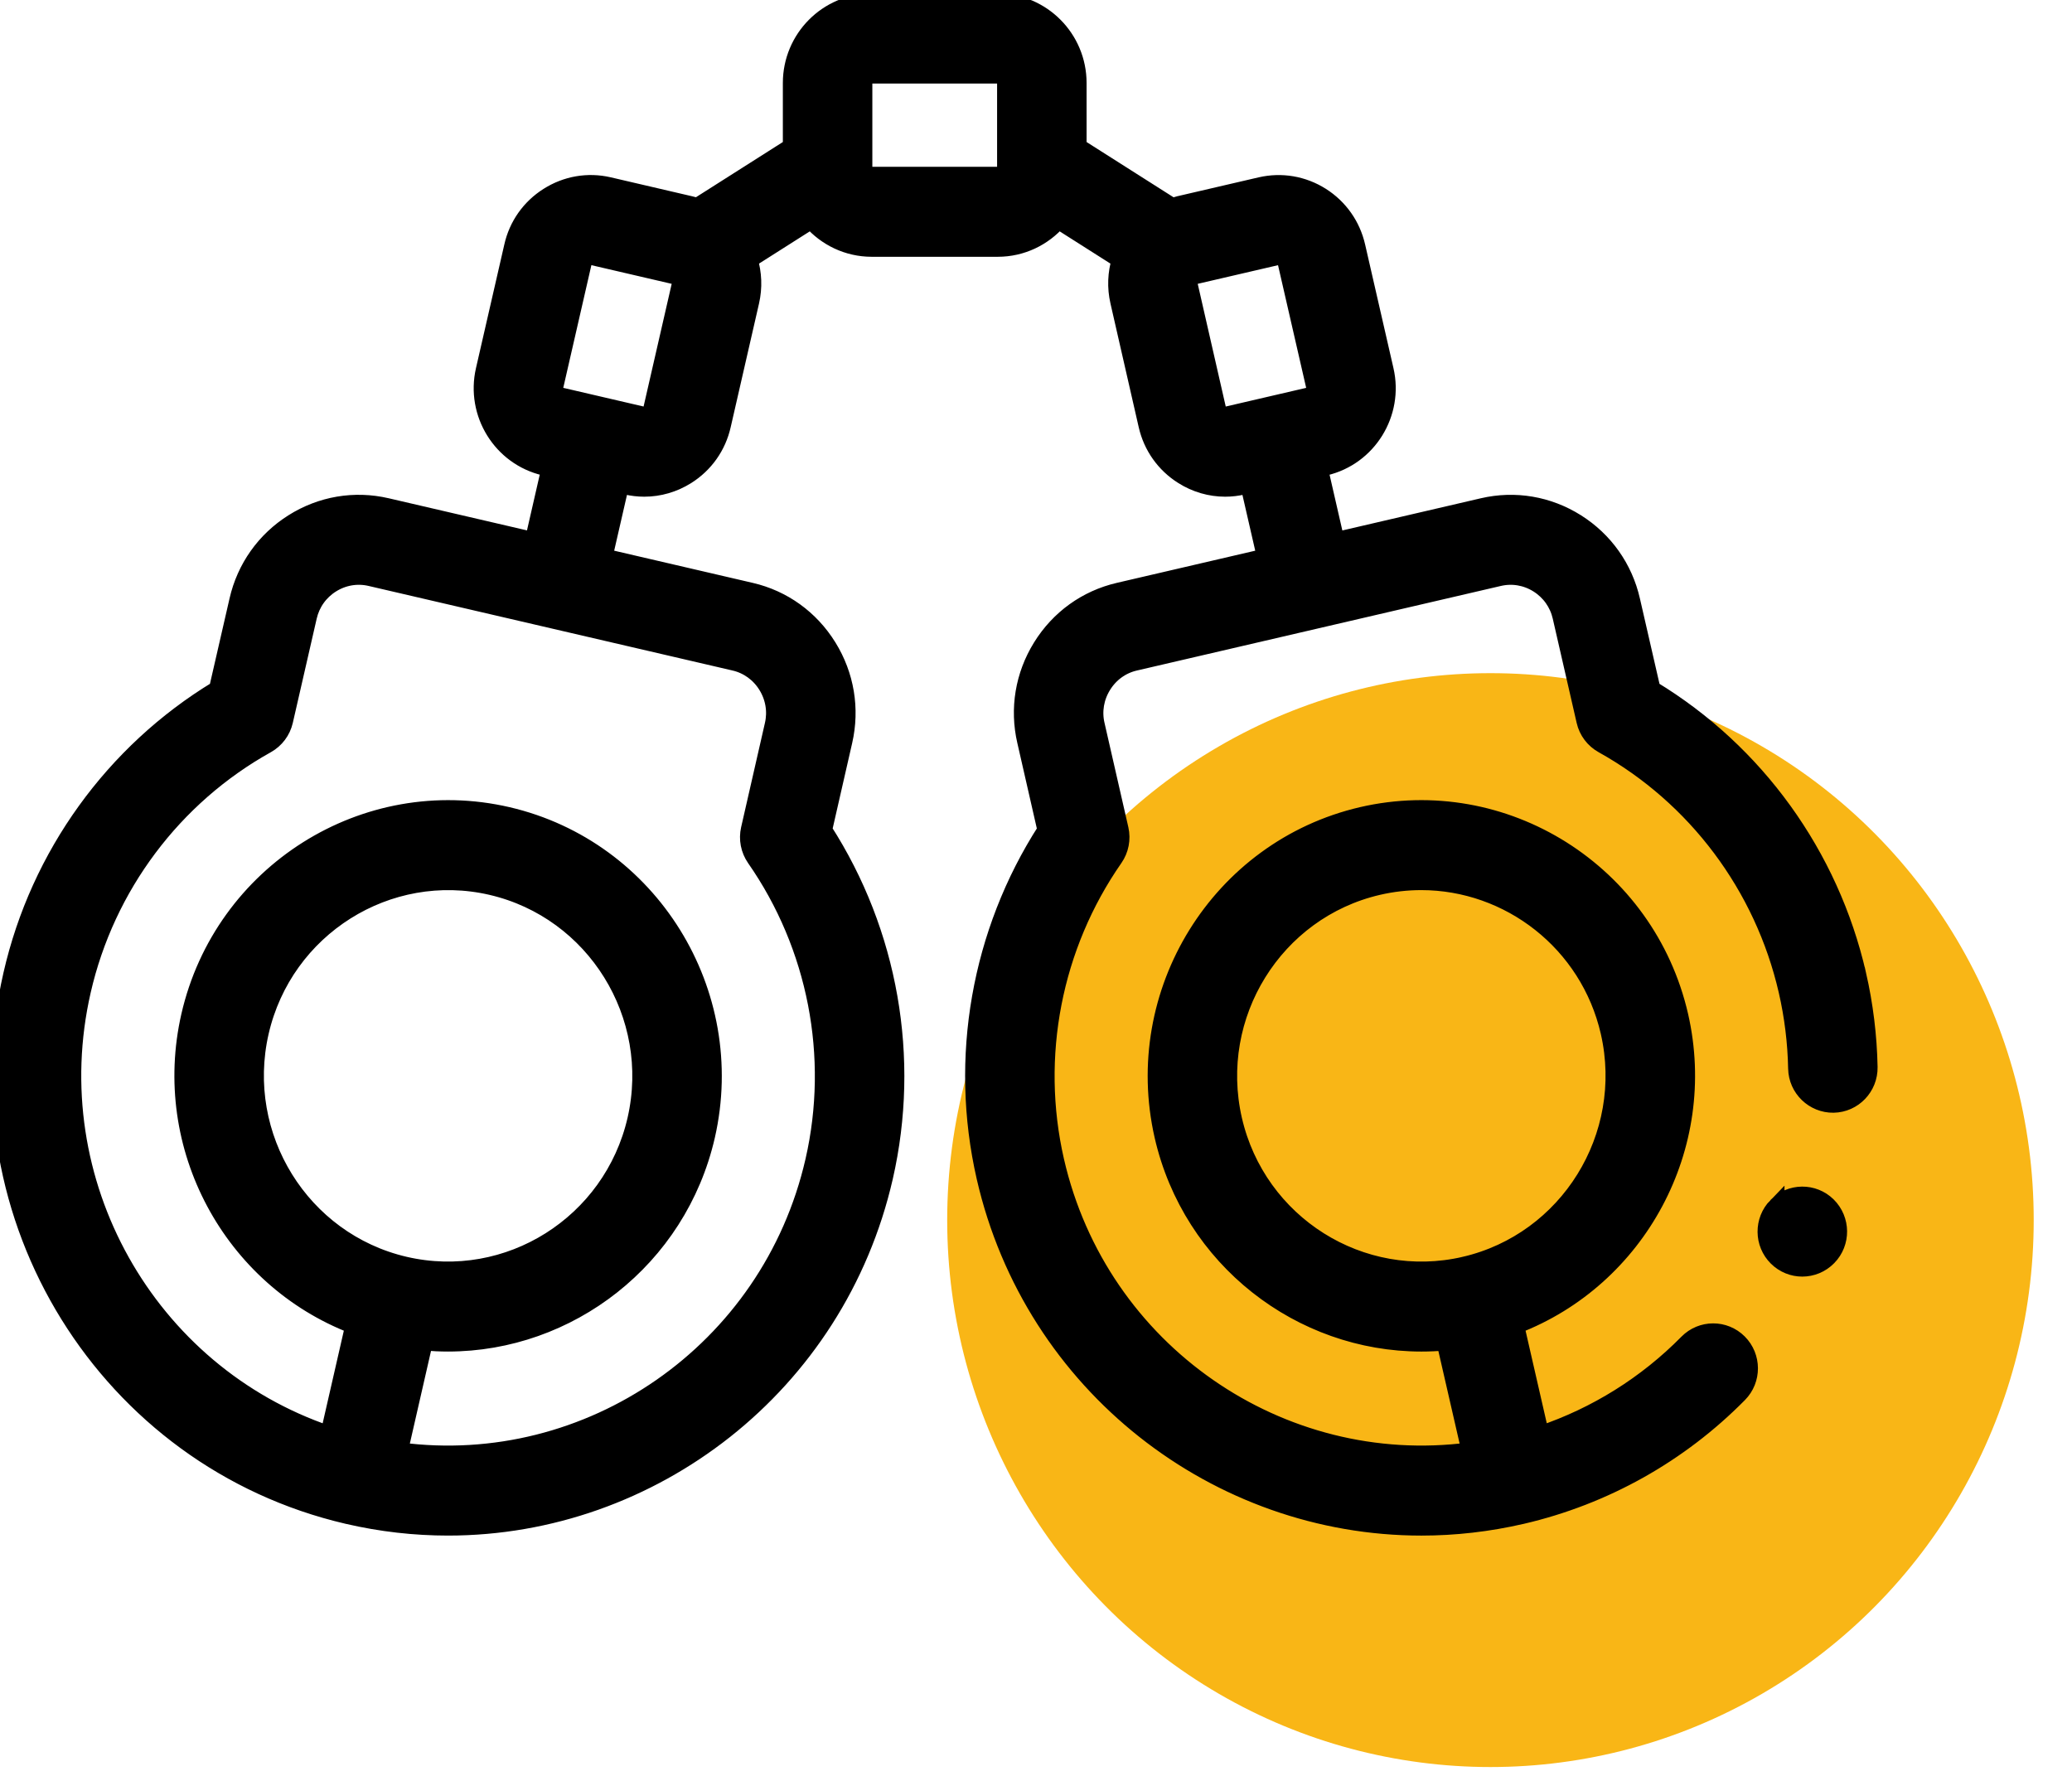
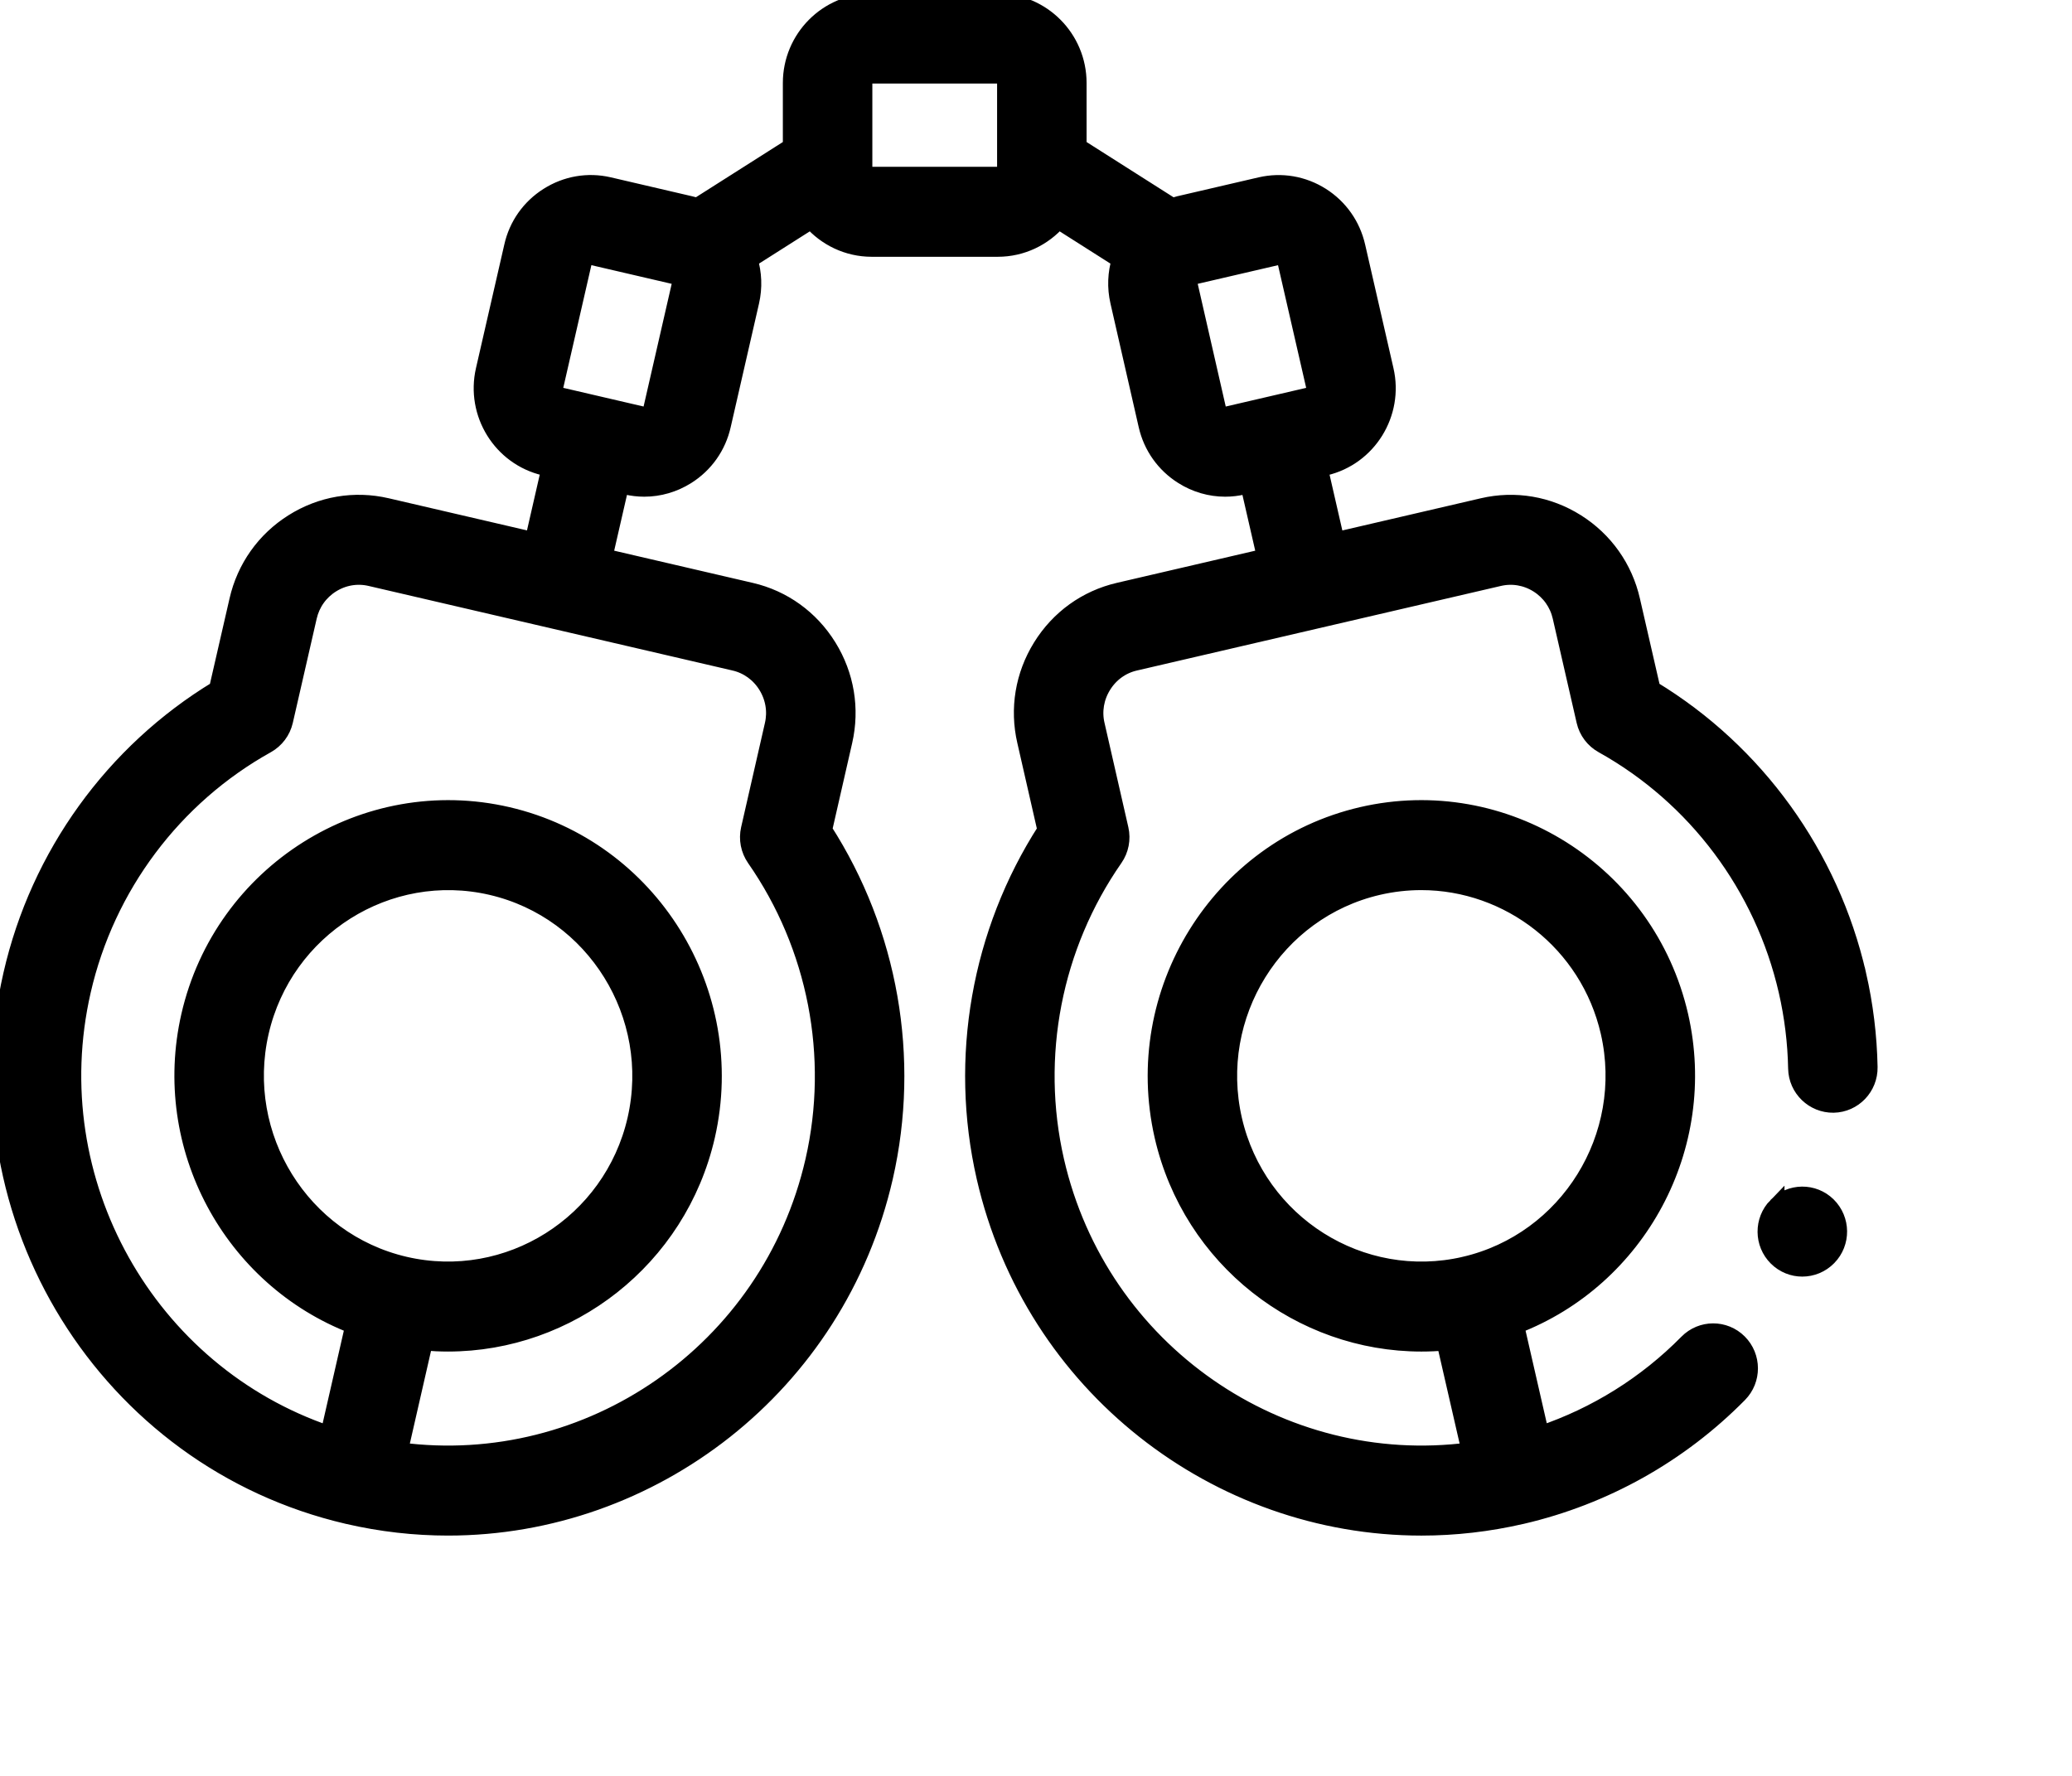
<svg xmlns="http://www.w3.org/2000/svg" width="63" height="54" viewBox="0 0 63 54">
  <g fill="none" fill-rule="evenodd">
-     <ellipse cx="45.318" cy="37.1" fill="#F9B616" rx="16.518" ry="16.631" />
    <g fill="#000" fill-rule="nonzero" stroke="#000" stroke-width=".5">
      <path d="M56.492 29.628c-.833-3.628-3.1-6.764-6.255-8.677l-.619-2.698c-.226-.99-.823-1.833-1.682-2.374-.858-.54-1.872-.713-2.856-.484l-4.453 1.035-.5-2.181.164-.038c1.316-.308 2.138-1.637 1.834-2.961l-.861-3.757c-.145-.641-.53-1.188-1.084-1.54-.556-.351-1.213-.464-1.854-.317l-2.483.577h-.002c-.067.017-.133.036-.198.057l-2.855-1.814V2.523c0-1.361-1.1-2.469-2.451-2.469h-3.833c-1.351 0-2.451 1.108-2.451 2.469v1.933L21.198 6.27c-.065-.021-.13-.04-.199-.056h-.001l-2.486-.579c-.639-.147-1.296-.033-1.851.319-.555.35-.94.897-1.083 1.535l-.862 3.76c-.304 1.325.518 2.654 1.836 2.962l.158.037-.499 2.18-4.45-1.034c-.984-.228-1.998-.056-2.856.485-.859.54-1.456 1.384-1.682 2.374l-.619 2.698C3.446 22.866 1.178 26.002.35 29.629c-1.686 7.375 2.896 14.76 10.214 16.462 0 0 0 0 0 0h0s0 0 0 0c1.026.238 2.05.352 3.06.352 6.2 0 11.824-4.303 13.277-10.645.829-3.625.154-7.445-1.85-10.561l.616-2.698c.226-.99.056-2.01-.48-2.875-.537-.867-1.374-1.47-2.357-1.697l-4.455-1.035.5-2.18.159.036c.184.043.37.065.556.065.453 0 .899-.129 1.294-.377.557-.351.943-.898 1.088-1.537l.862-3.763c.1-.437.078-.873-.043-1.274l1.87-1.188c.45.516 1.11.844 1.844.844h3.833c.734 0 1.393-.328 1.843-.844l1.87 1.188c-.121.4-.143.836-.043 1.271l.86 3.767c.147.64.535 1.186 1.09 1.535.396.25.842.378 1.295.378.185 0 .37-.022.554-.065l.158-.036.5 2.18-4.452 1.035c-.984.228-1.822.831-2.359 1.698-.537.866-.706 1.887-.478 2.873l.616 2.699c-2.005 3.116-2.68 6.936-1.85 10.562 1.453 6.341 7.076 10.644 13.277 10.644 1.01 0 2.035-.115 3.059-.352 0 0 0 0 0 0h.002c2.508-.584 4.79-1.862 6.598-3.695.433-.438.43-1.146-.005-1.581-.435-.435-1.138-.433-1.57.005-1.252 1.27-2.776 2.22-4.454 2.786l-.755-3.296c3.703-1.423 5.902-5.425 4.989-9.426-1.002-4.367-5.344-7.102-9.681-6.096-4.334 1.01-7.047 5.385-6.05 9.755.862 3.756 4.193 6.304 7.866 6.304.236 0 .474-.01.712-.032l.756 3.295c-5.746.755-11.25-3.009-12.58-8.814-.726-3.173-.075-6.524 1.785-9.196.18-.259.243-.583.173-.892l-.725-3.174c-.094-.406-.023-.827.2-1.186.222-.36.568-.61.973-.703l11.068-2.572c.405-.094.824-.023 1.18.201.355.224.602.572.696.981l.727 3.172c.07.309.269.573.544.726 2.832 1.577 4.873 4.302 5.602 7.478.178.776.275 1.57.29 2.357.011.618.522 1.106 1.13 1.097.613-.011 1.101-.52 1.09-1.138-.018-.943-.134-1.89-.346-2.819h0zM22.33 20.145c.404.094.75.343.972.702.223.36.294.782.2 1.19l-.724 3.172c-.07.308-.007.632.173.892 1.86 2.67 2.511 6.023 1.785 9.195-1.33 5.806-6.834 9.57-12.58 8.814l.753-3.295c.238.021.476.032.712.032 3.675 0 7.008-2.549 7.87-6.305.996-4.37-1.717-8.744-6.052-9.754-4.336-1.005-8.678 1.73-9.68 6.097-.913 4 1.285 8.002 4.987 9.425l-.754 3.297c-5.494-1.858-8.806-7.67-7.479-13.476.726-3.174 2.767-5.9 5.601-7.477.276-.154.474-.418.545-.727l.727-3.173c.094-.408.34-.756.696-.98.356-.224.775-.295 1.18-.201l11.068 2.572zM7.923 31.387c.726-3.166 3.874-5.148 7.017-4.42 3.142.731 5.11 3.905 4.386 7.073-.726 3.166-3.875 5.15-7.018 4.42-3.141-.732-5.108-3.905-4.385-7.073h0zM20.67 8.672l-.863 3.767c-.017.074-.065.118-.102.141-.036.023-.096.048-.17.03l-2.482-.577c-.122-.028-.202-.157-.174-.28l.863-3.766c.017-.074.065-.118.101-.141.025-.015.07-.037.125-.037.015 0 .03.001.047.005l2.482.577c.12.029.201.159.173.28h0zm9.897-3.583c0 .124-.107.233-.23.233h-3.833c-.123 0-.23-.109-.23-.233V2.523c0-.126.105-.233.23-.233h3.833c.125 0 .23.107.23.233v2.566zm6.567 7.49c-.03-.019-.086-.064-.104-.142l-.86-3.767c-.027-.12.054-.25.174-.279l2.48-.576c.079-.019.143.012.173.031.037.023.085.067.102.145l.863 3.762c.028.123-.052.251-.172.28l-2.485.577c-.073.018-.133-.007-.17-.03zm7.396 25.882c-3.142.728-6.29-1.254-7.015-4.42-.724-3.17 1.244-6.343 4.385-7.074.44-.102.88-.151 1.314-.151 2.664 0 5.08 1.848 5.704 4.57.723 3.17-1.245 6.343-4.388 7.075z" />
      <path d="M54.008 36.667c-.43.44-.424 1.148.013 1.58.216.214.497.321.778.321.287 0 .575-.112.792-.334l.003-.003c.43-.44.422-1.147-.015-1.58-.437-.432-1.142-.425-1.571.016z" />
    </g>
  </g>
</svg>